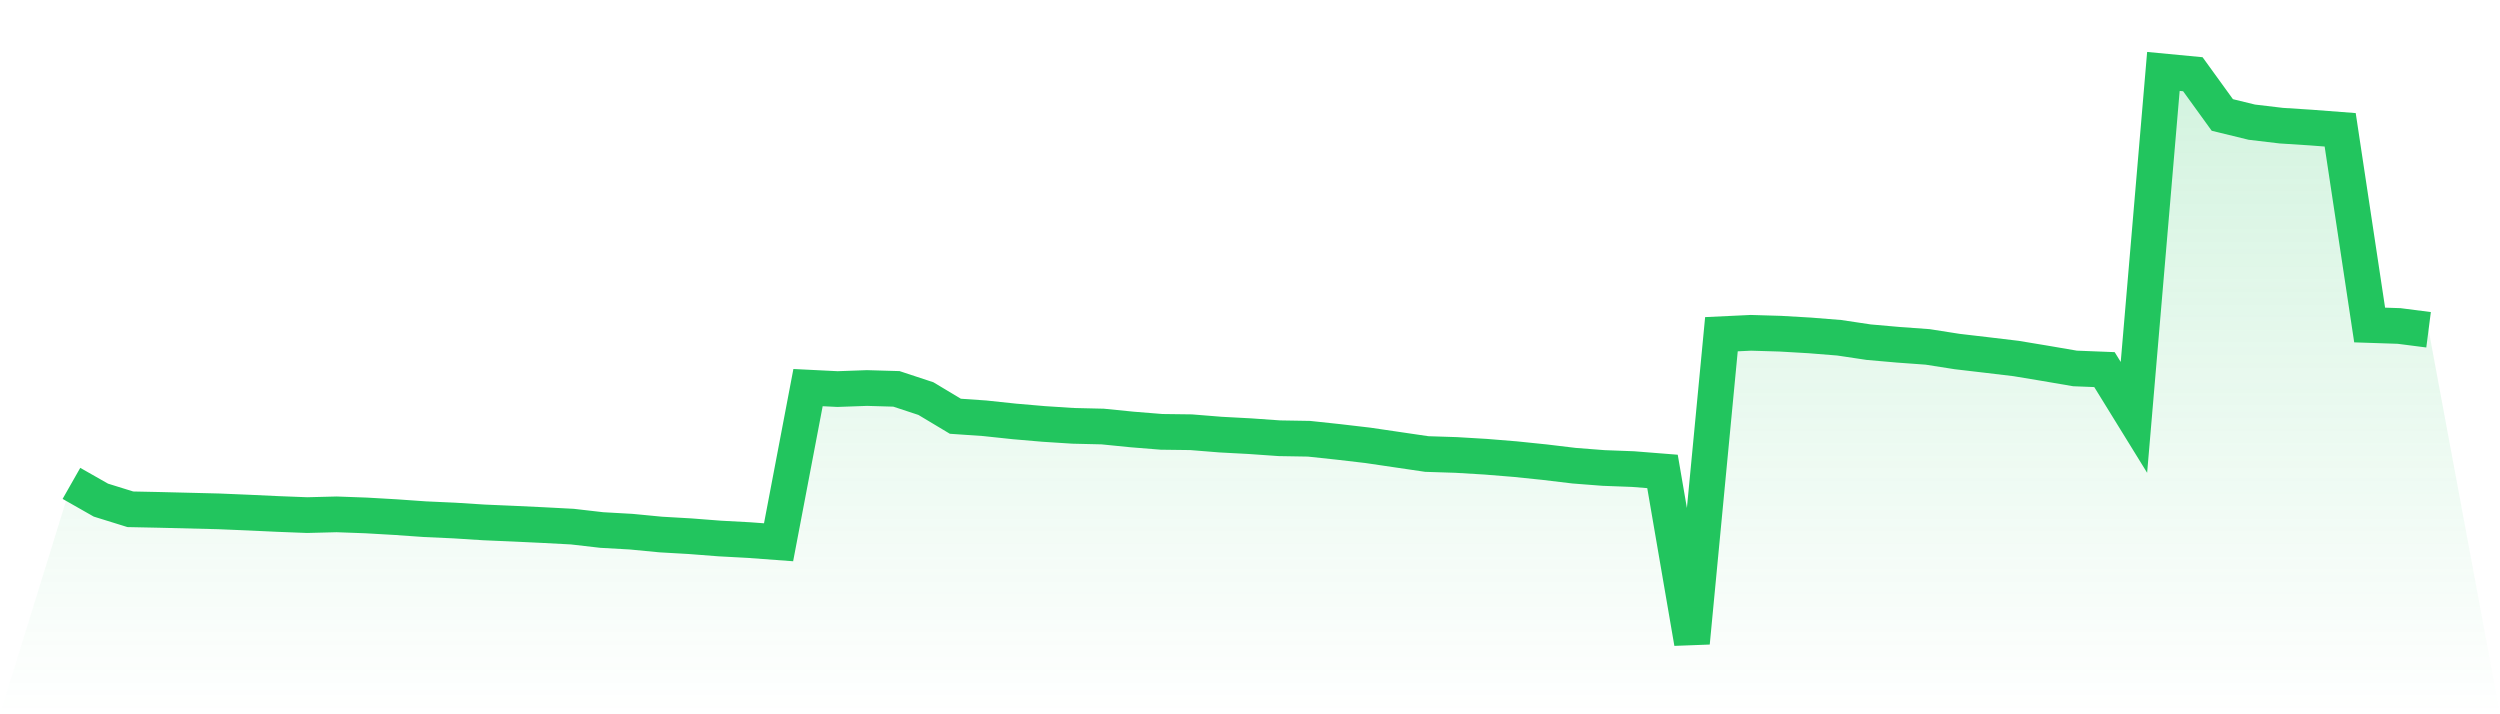
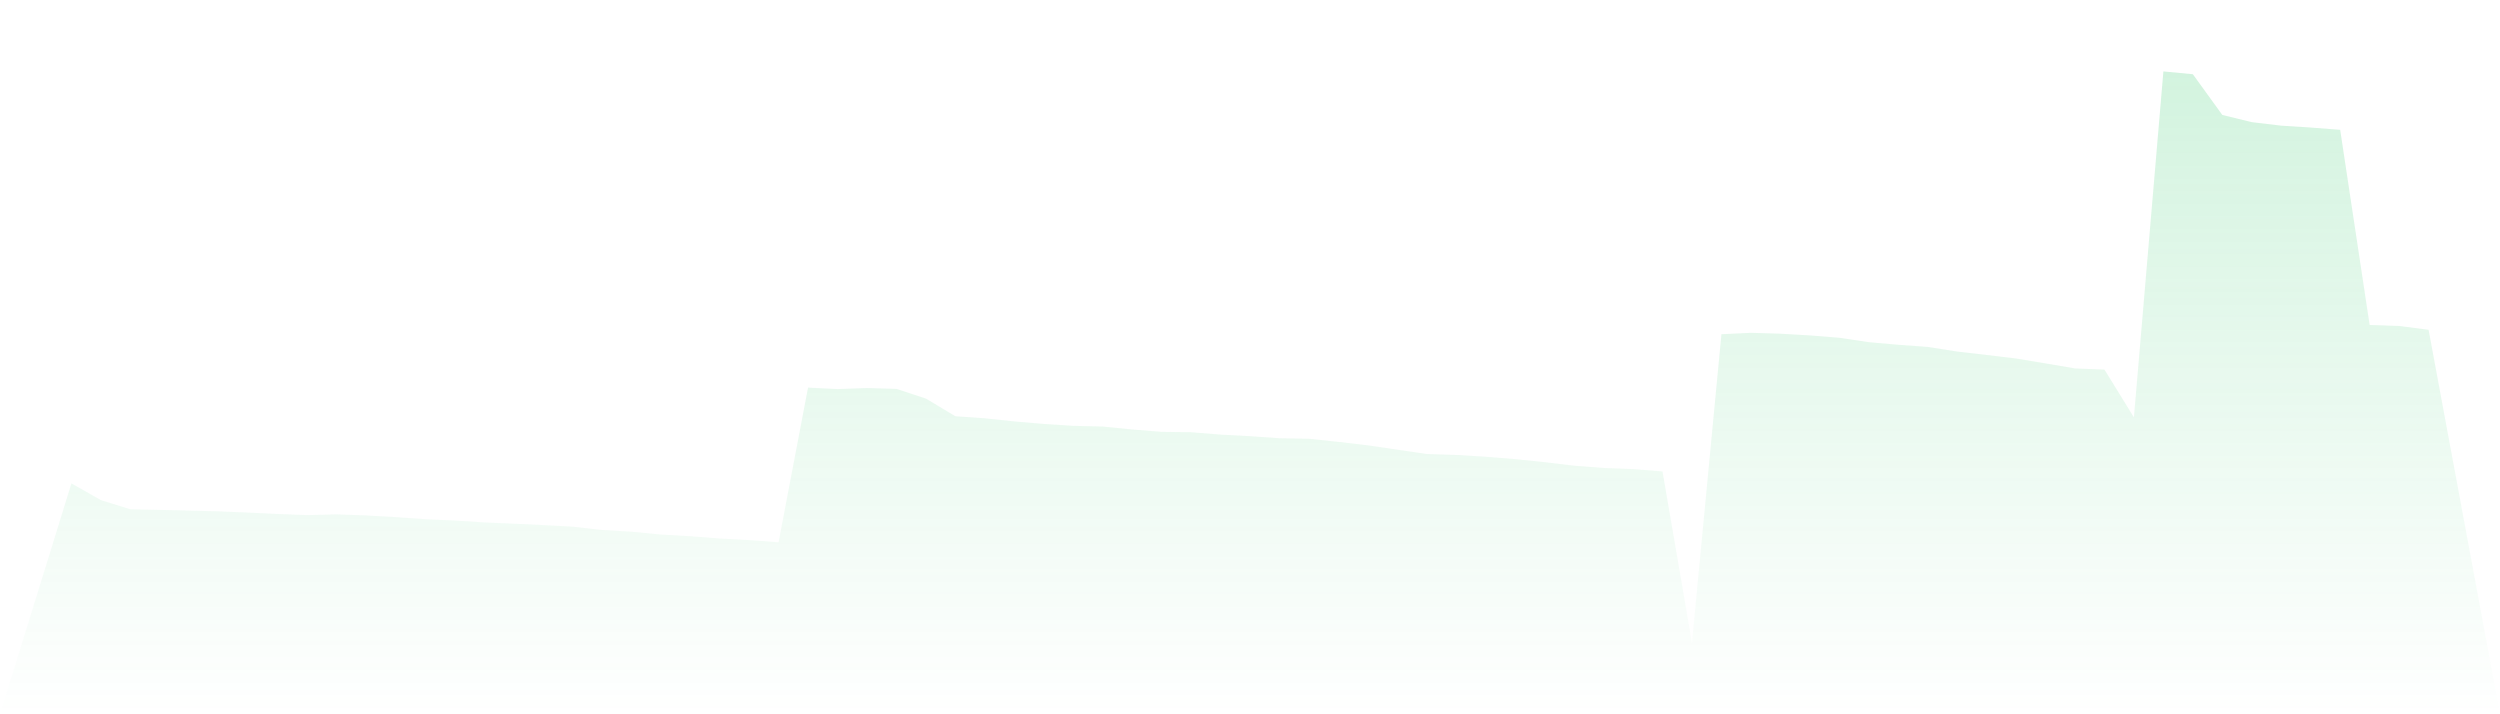
<svg xmlns="http://www.w3.org/2000/svg" viewBox="0 0 140 40">
  <defs>
    <linearGradient id="gradient" x1="0" x2="0" y1="0" y2="1">
      <stop offset="0%" stop-color="#22c55e" stop-opacity="0.2" />
      <stop offset="100%" stop-color="#22c55e" stop-opacity="0" />
    </linearGradient>
  </defs>
  <path d="M4,27.069 L4,27.069 L5.65,28.007 L7.3,28.52 L8.95,28.554 L10.6,28.595 L12.25,28.636 L13.9,28.705 L15.55,28.782 L17.2,28.846 L18.85,28.804 L20.5,28.864 L22.15,28.959 L23.8,29.075 L25.45,29.15 L27.1,29.255 L28.75,29.326 L30.4,29.404 L32.05,29.491 L33.7,29.681 L35.35,29.774 L37,29.933 L38.65,30.028 L40.3,30.156 L41.95,30.245 L43.6,30.367 L45.25,21.706 L46.9,21.788 L48.55,21.729 L50.2,21.777 L51.85,22.321 L53.5,23.31 L55.15,23.424 L56.8,23.599 L58.45,23.741 L60.1,23.847 L61.75,23.886 L63.4,24.051 L65.05,24.184 L66.7,24.205 L68.35,24.338 L70,24.426 L71.65,24.542 L73.3,24.57 L74.95,24.746 L76.6,24.939 L78.25,25.182 L79.9,25.425 L81.55,25.478 L83.2,25.577 L84.85,25.711 L86.5,25.881 L88.15,26.079 L89.8,26.207 L91.45,26.269 L93.1,26.4 L94.75,36 L96.4,18.716 L98.05,18.638 L99.7,18.687 L101.35,18.783 L103,18.915 L104.65,19.162 L106.3,19.307 L107.95,19.427 L109.6,19.686 L111.25,19.879 L112.9,20.076 L114.55,20.35 L116.2,20.633 L117.85,20.698 L119.5,23.373 L121.15,4 L122.8,4.157 L124.45,6.438 L126.1,6.841 L127.75,7.037 L129.4,7.143 L131.05,7.269 L132.7,18.2 L134.35,18.255 L136,18.467 L140,40 L0,40 z" fill="url(#gradient)" />
-   <path d="M4,27.069 L4,27.069 L5.65,28.007 L7.3,28.52 L8.95,28.554 L10.6,28.595 L12.25,28.636 L13.9,28.705 L15.55,28.782 L17.2,28.846 L18.85,28.804 L20.5,28.864 L22.15,28.959 L23.8,29.075 L25.45,29.15 L27.1,29.255 L28.75,29.326 L30.4,29.404 L32.05,29.491 L33.7,29.681 L35.35,29.774 L37,29.933 L38.65,30.028 L40.3,30.156 L41.95,30.245 L43.6,30.367 L45.25,21.706 L46.9,21.788 L48.55,21.729 L50.2,21.777 L51.85,22.321 L53.5,23.31 L55.15,23.424 L56.8,23.599 L58.45,23.741 L60.1,23.847 L61.75,23.886 L63.4,24.051 L65.05,24.184 L66.7,24.205 L68.35,24.338 L70,24.426 L71.65,24.542 L73.3,24.57 L74.95,24.746 L76.6,24.939 L78.25,25.182 L79.9,25.425 L81.55,25.478 L83.2,25.577 L84.85,25.711 L86.5,25.881 L88.15,26.079 L89.8,26.207 L91.45,26.269 L93.1,26.4 L94.75,36 L96.4,18.716 L98.05,18.638 L99.7,18.687 L101.35,18.783 L103,18.915 L104.65,19.162 L106.3,19.307 L107.95,19.427 L109.6,19.686 L111.25,19.879 L112.9,20.076 L114.55,20.35 L116.2,20.633 L117.85,20.698 L119.5,23.373 L121.15,4 L122.8,4.157 L124.45,6.438 L126.1,6.841 L127.75,7.037 L129.4,7.143 L131.05,7.269 L132.7,18.2 L134.35,18.255 L136,18.467" fill="none" stroke="#22c55e" stroke-width="2" />
</svg>